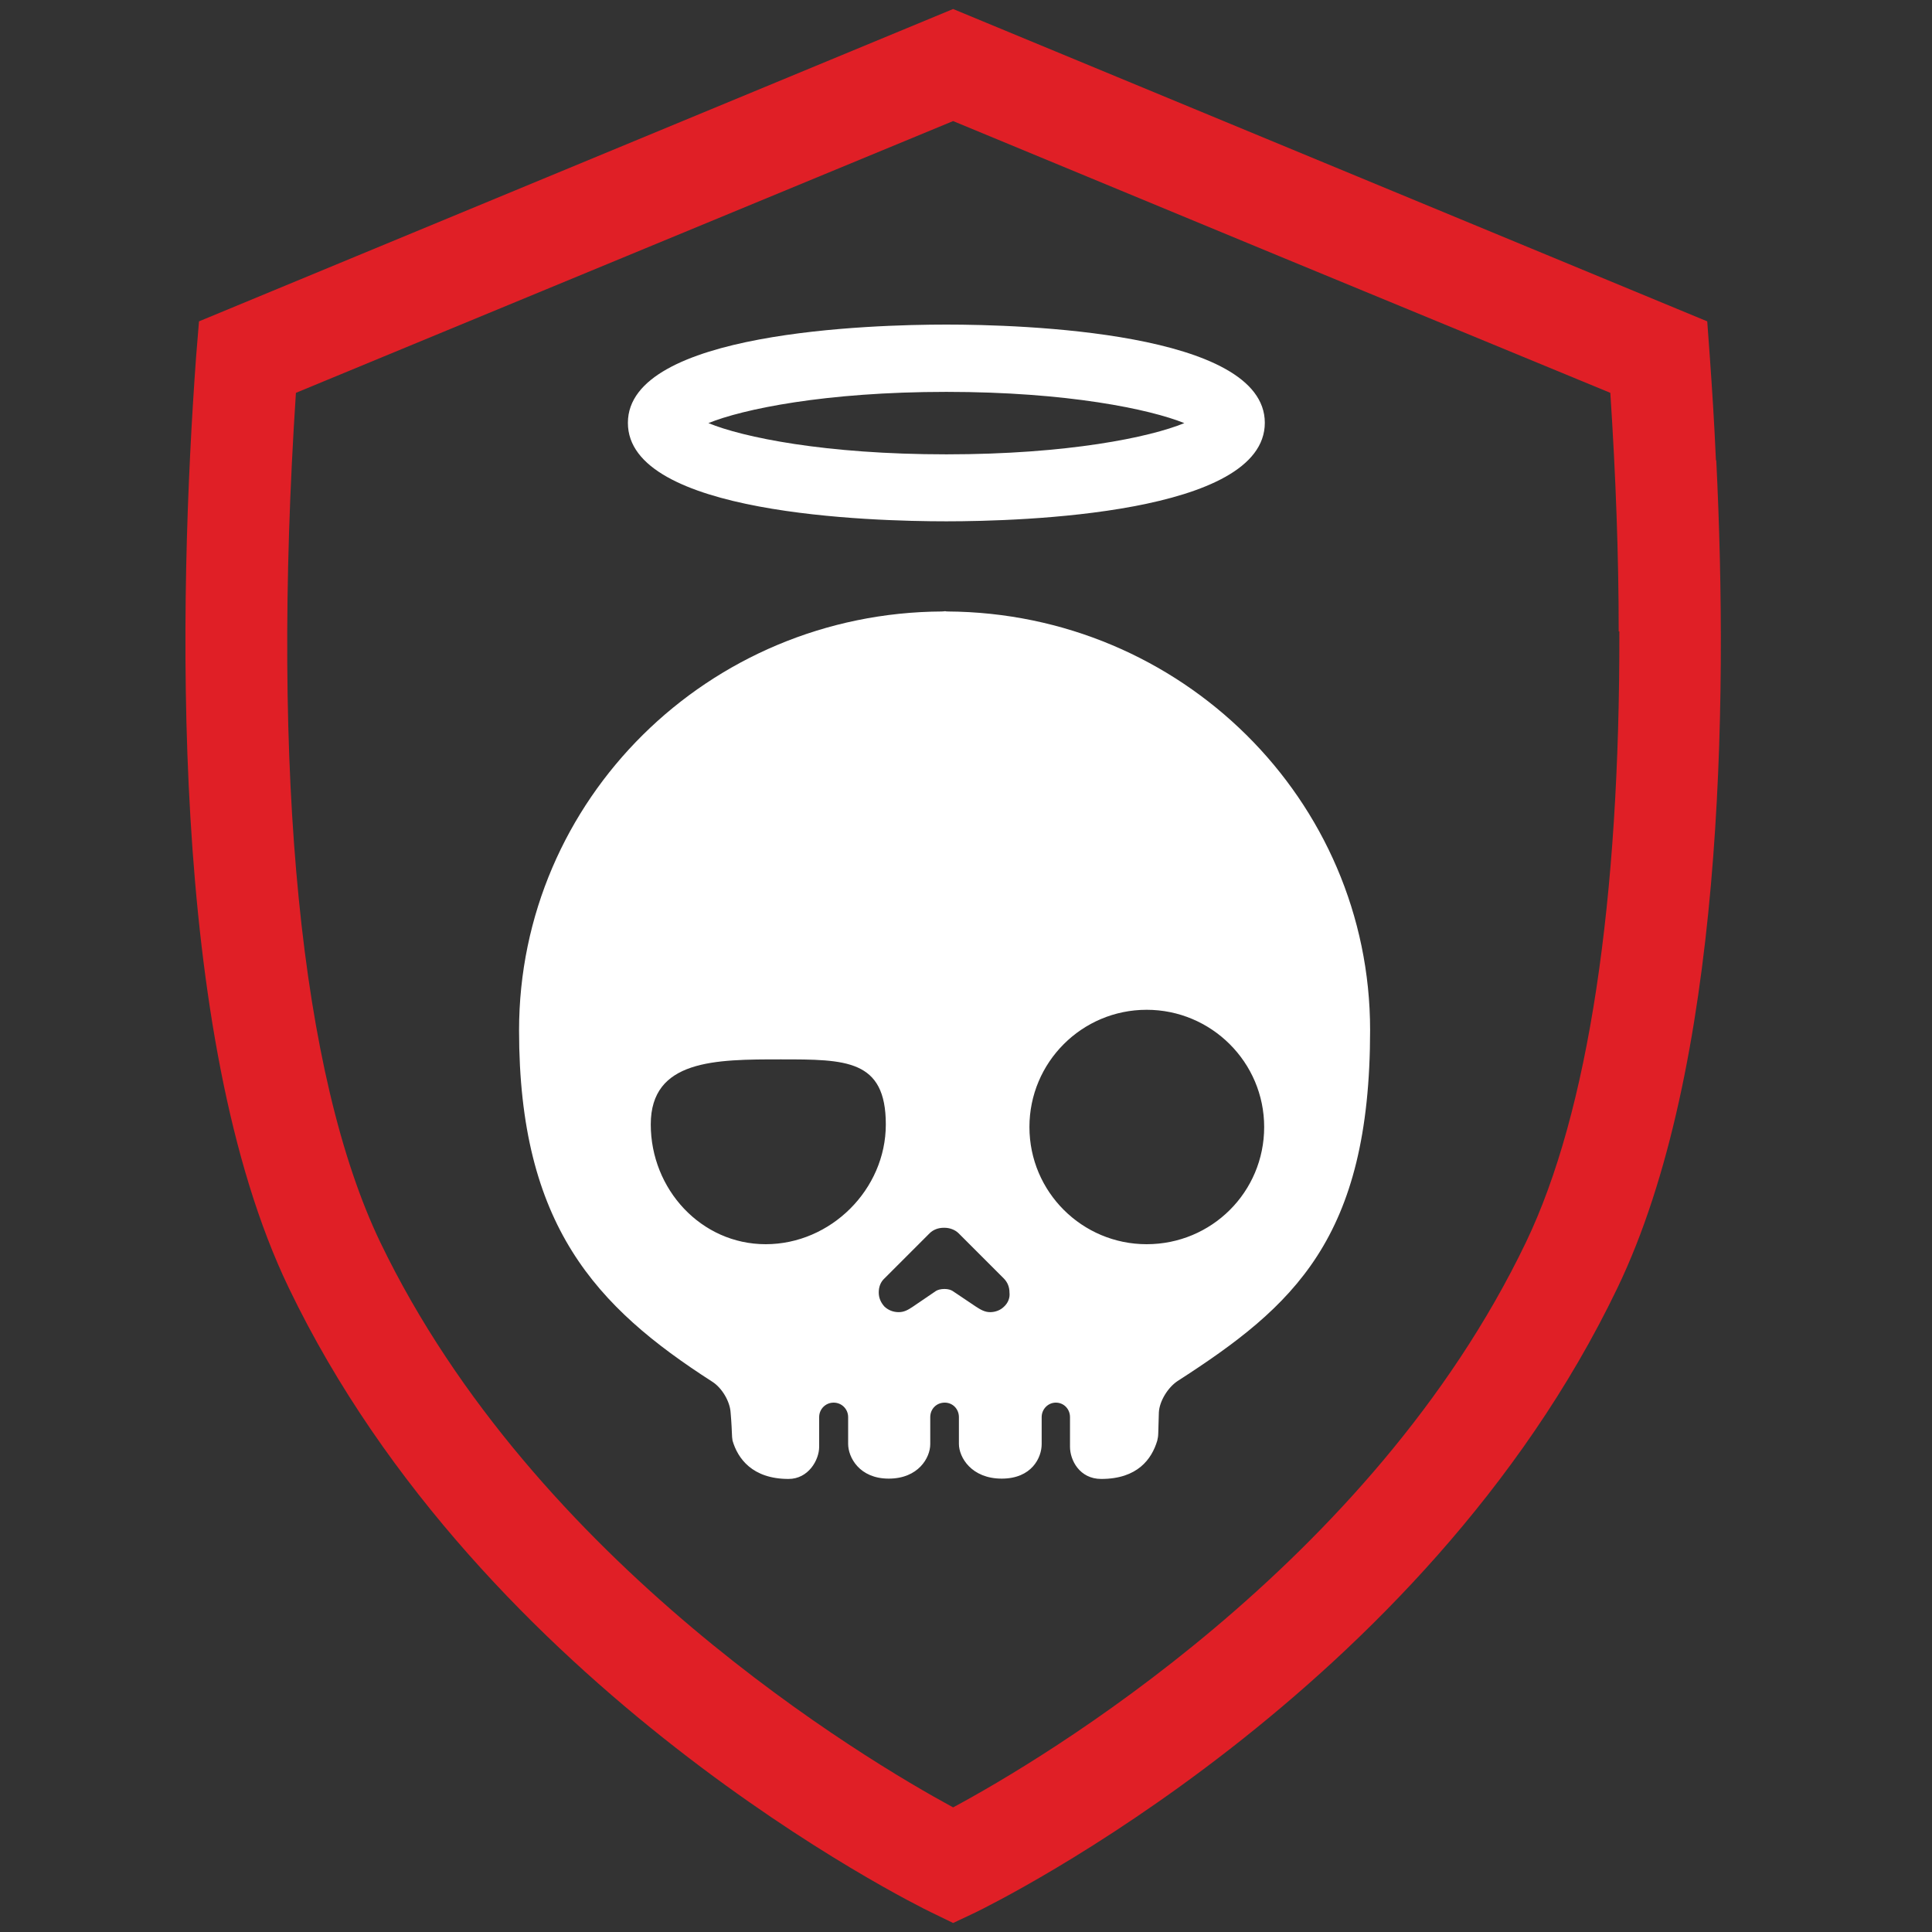
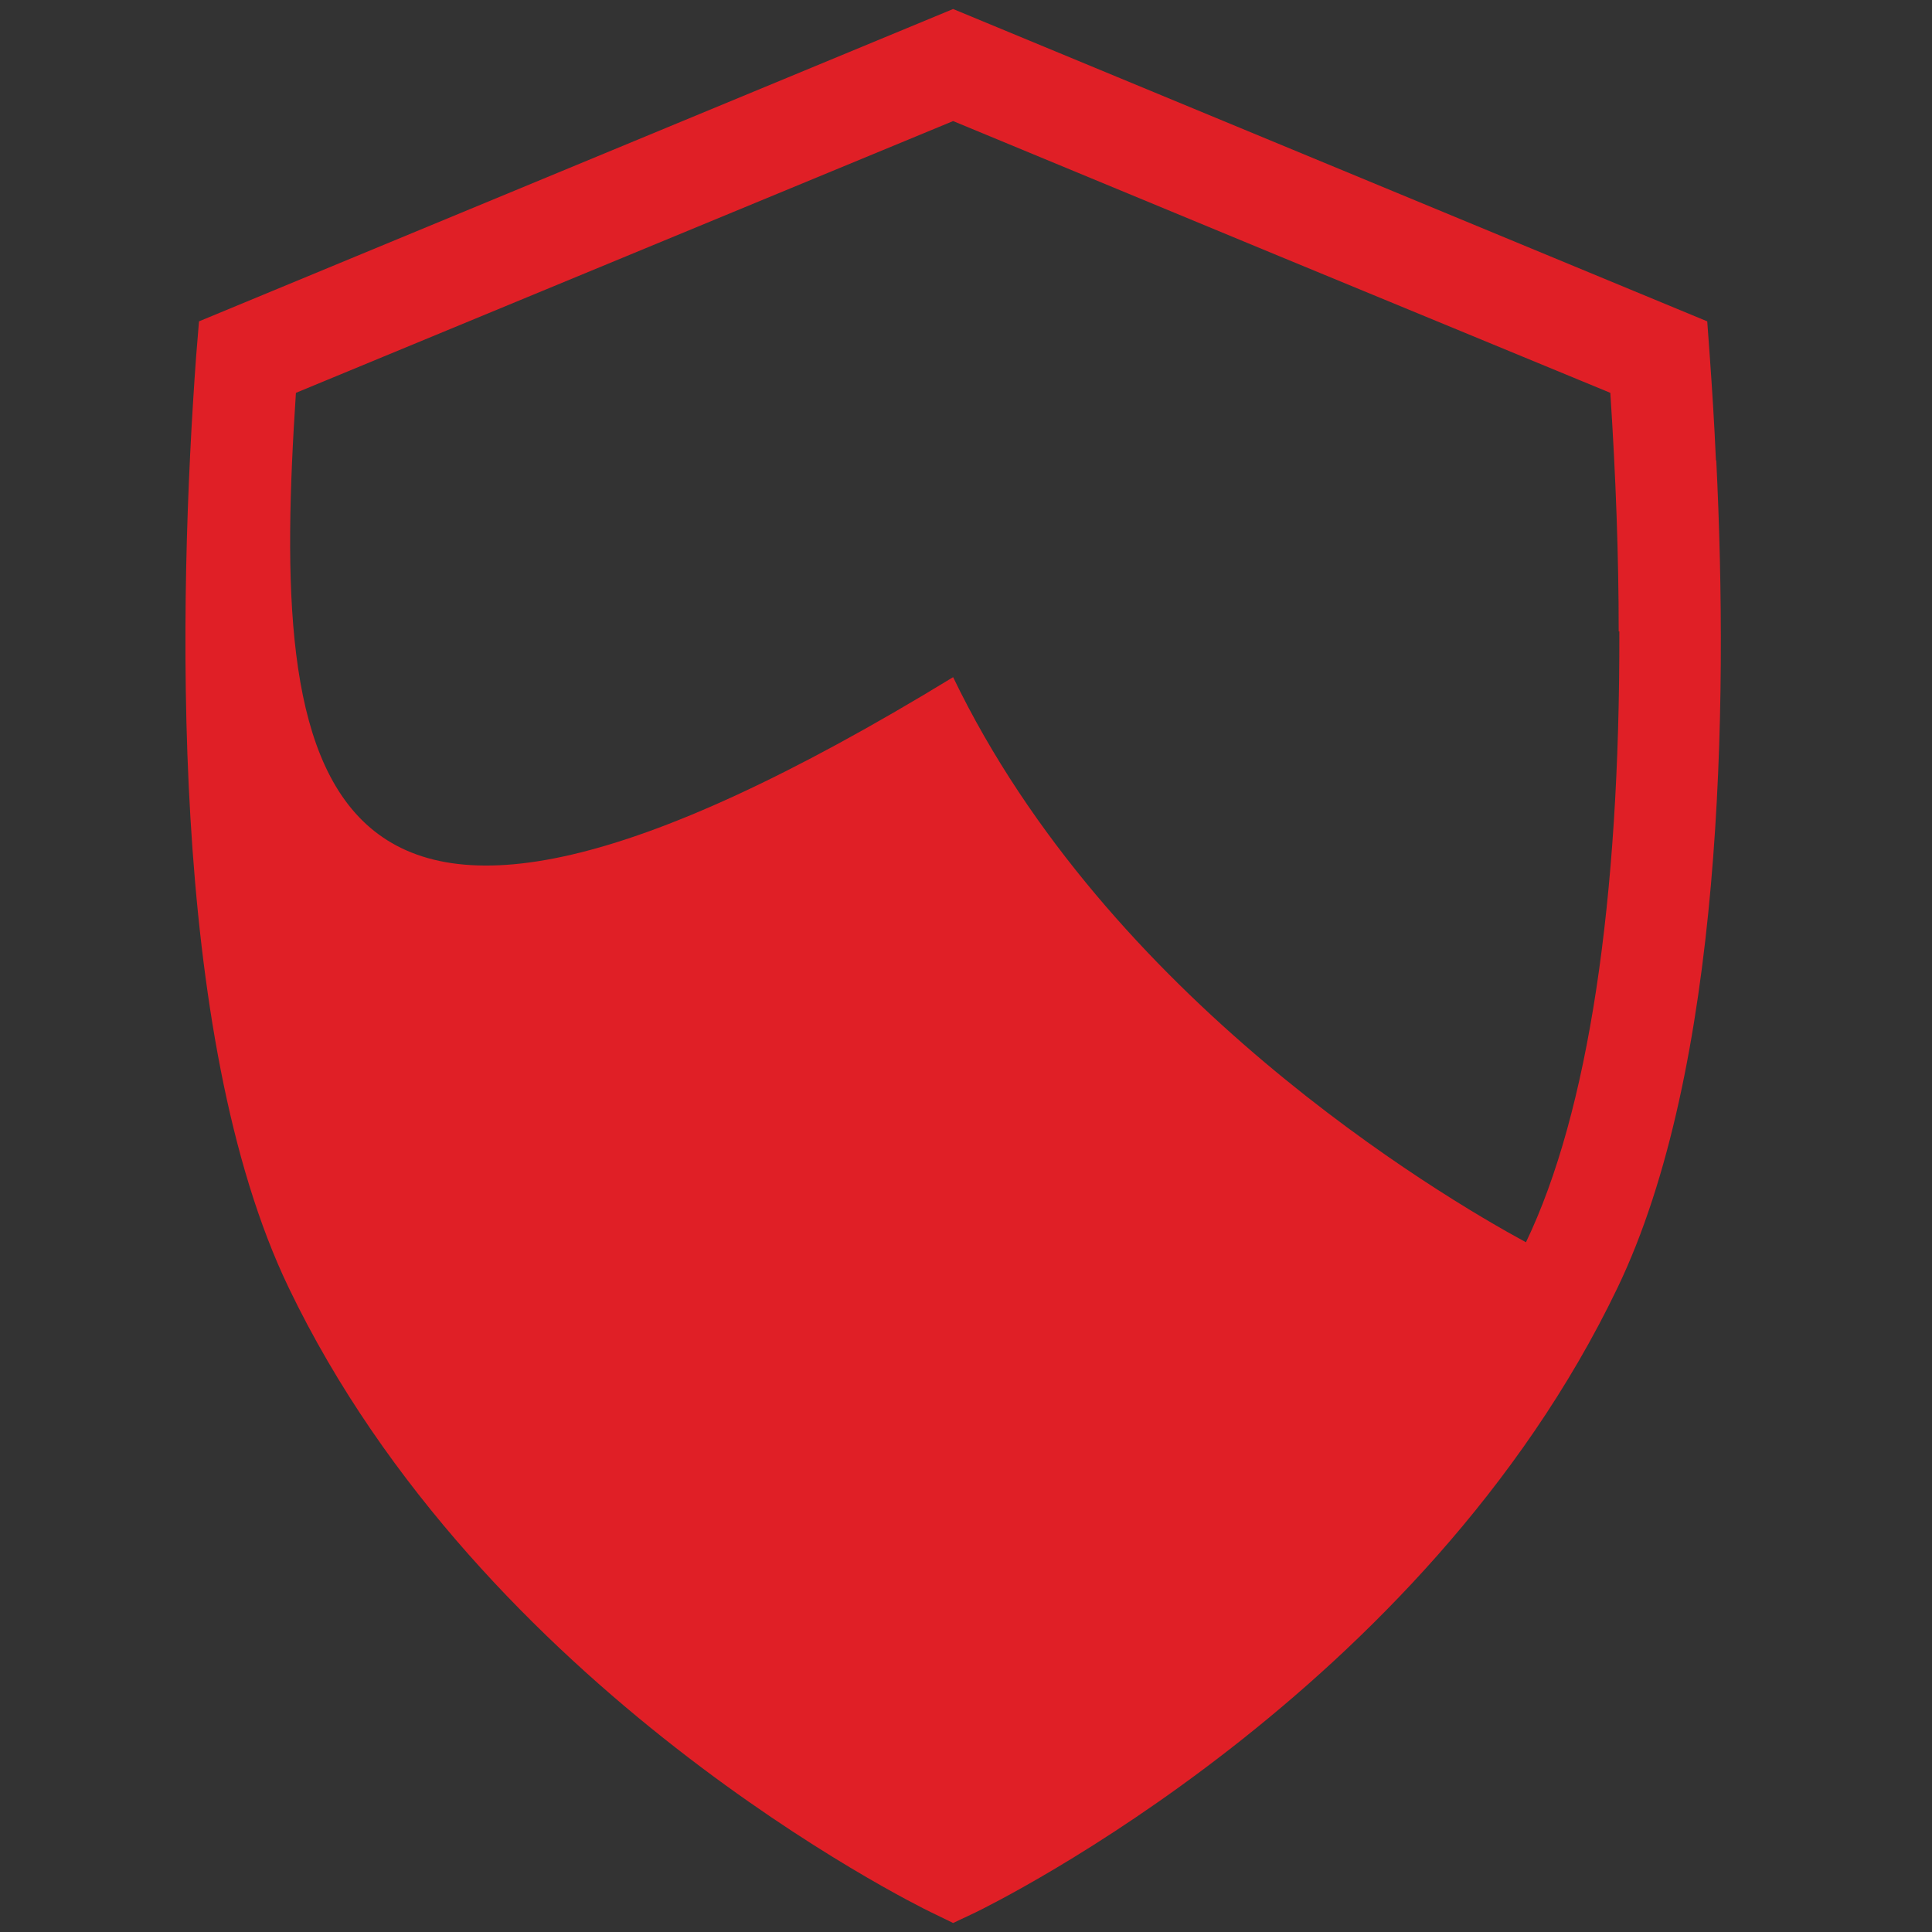
<svg xmlns="http://www.w3.org/2000/svg" version="1.1" id="Layer_1" x="0px" y="0px" viewBox="0 0 600 600" style="enable-background:new 0 0 600 600;" xml:space="preserve">
  <rect x="0" y="0" width="600" height="600" fill="#333333" stroke="none" />
  <style type="text/css">
	.st0{fill:#E01F26;}
	.st1{fill:#FFFFFF;}
</style>
-   <path class="st0" d="M533,142.9l-0.1,0.1c-0.5-11.6-1.2-22.4-1.9-32.2l-0.8-11l-22.7-9.4l0,0L296,2.8l-234.2,97l-0.9,11  c-5.4,74.4-8.9,210.9,28.8,289.2C149.8,525,283.6,591.2,289.2,593.9l6.8,3.3l6.8-3.2c5.7-2.8,139.1-68.2,199.5-194  C535,332,536.8,219.9,533,142.9z M473.9,385.8C425.8,486,323.4,546.6,296,561.3c-27.3-14.8-129.9-75.8-177.9-175.5  C93.3,334.1,84.1,240.7,91.9,122L296,37.6l101.4,42h0L500.1,122c1.7,25.9,2.6,50.6,2.6,74.1h0.2  C503.1,279.6,493.3,345.4,473.9,385.8z" />
+   <path class="st0" d="M533,142.9l-0.1,0.1c-0.5-11.6-1.2-22.4-1.9-32.2l-0.8-11l-22.7-9.4l0,0L296,2.8l-234.2,97l-0.9,11  c-5.4,74.4-8.9,210.9,28.8,289.2C149.8,525,283.6,591.2,289.2,593.9l6.8,3.3l6.8-3.2c5.7-2.8,139.1-68.2,199.5-194  C535,332,536.8,219.9,533,142.9z M473.9,385.8c-27.3-14.8-129.9-75.8-177.9-175.5  C93.3,334.1,84.1,240.7,91.9,122L296,37.6l101.4,42h0L500.1,122c1.7,25.9,2.6,50.6,2.6,74.1h0.2  C503.1,279.6,493.3,345.4,473.9,385.8z" />
  <g>
-     <path class="st1" d="M294.2,189.9c-0.1,0-0.2-0.1-0.3,0l-0.4-0.1c-0.3,0-0.4,0.1-0.4,0.1c-0.3-0.1-0.4,0-0.4,0   c-72.8,0.3-131.5,58.5-131.5,130.1c0,60.6,23.9,85.9,60,109.1c3,1.9,5.5,6.1,5.7,9.6c0.3,3.3,0.4,6.4,0.4,6.4   c0,0.9,0.1,1.6,0.2,2.3c1.6,5.5,6.1,11.9,17.4,11.9c6.1,0,9.5-5.8,9.5-10v-9.2c0-2.5,2-4.5,4.5-4.5c2.5,0,4.5,2,4.5,4.5v8.3   c0,4.2,3.5,10.8,12.6,10.8c9.2,0,12.9-6.5,12.9-10.7v-8.4c0-2.5,1.9-4.5,4.5-4.5c2.5,0,4.4,2,4.4,4.5v8.3c0,4.2,3.9,10.8,13.3,10.8   c9.3,0,12.4-6.5,12.4-10.7v-8.4c0-2.5,2-4.5,4.4-4.5c2.5,0,4.4,2,4.4,4.5v9.2c0,4.2,3,10,9.7,10c11.3,0,15.7-6.2,17.4-11.9   c0.2-0.8,0.3-1.5,0.3-2.3v0.3c0-0.8,0.1-3.8,0.2-6.8c0.2-3.5,2.8-7.7,5.8-9.7c36-23.2,59.8-44.2,59.8-109   C425.5,248.4,366.8,190.3,294.2,189.9z M237.8,386.4c-20.1,0-35.7-17.1-35.7-37.2c0-20.2,20.2-20.2,40.4-20.2   c20.2,0,32.6,0,32.6,20.2C275.1,369.4,258,386.4,237.8,386.4z M311.8,405.8c-1.1,1.1-2.7,1.7-4.3,1.7c-1.7,0-3-0.8-4.4-1.7   l-7.3-4.9c-0.5-0.3-1.3-0.6-2.5-0.6c-1.2,0-2.1,0.3-2.6,0.6l-7.2,4.9c-1.5,1-2.7,1.7-4.4,1.7s-3.2-0.6-4.4-1.7   c-1.2-1.3-1.8-2.8-1.8-4.4c0-1.8,0.6-3.3,1.8-4.4l14-14c1.1-1.1,2.7-1.7,4.3-1.7h0.3h0.1c1.5,0,3.2,0.6,4.3,1.7l14,14   c1.2,1.2,1.8,2.7,1.8,4.4C313.7,403,313.1,404.6,311.8,405.8z M356.1,386.4c-20,0-36.4-16.2-36.4-36.4c0-20.1,16.3-36.4,36.4-36.4   c20.1,0,36.5,16.3,36.5,36.4C392.6,370.2,376.3,386.4,356.1,386.4z" />
-     <path class="st1" d="M293.9,161.9c23.2,0,98.9-2.2,98.9-30.6c0-28.3-75.8-30.5-98.9-30.5c-23.2,0-98.9,2.2-98.9,30.5   C194.9,159.8,270.7,161.9,293.9,161.9z M293.9,121.7c37.7,0,63.2,5.4,73.9,9.7c-10.7,4.4-36.2,9.7-73.9,9.7s-63.2-5.3-73.9-9.7   C230.6,127.1,256.1,121.7,293.9,121.7z" />
-   </g>
+     </g>
</svg>